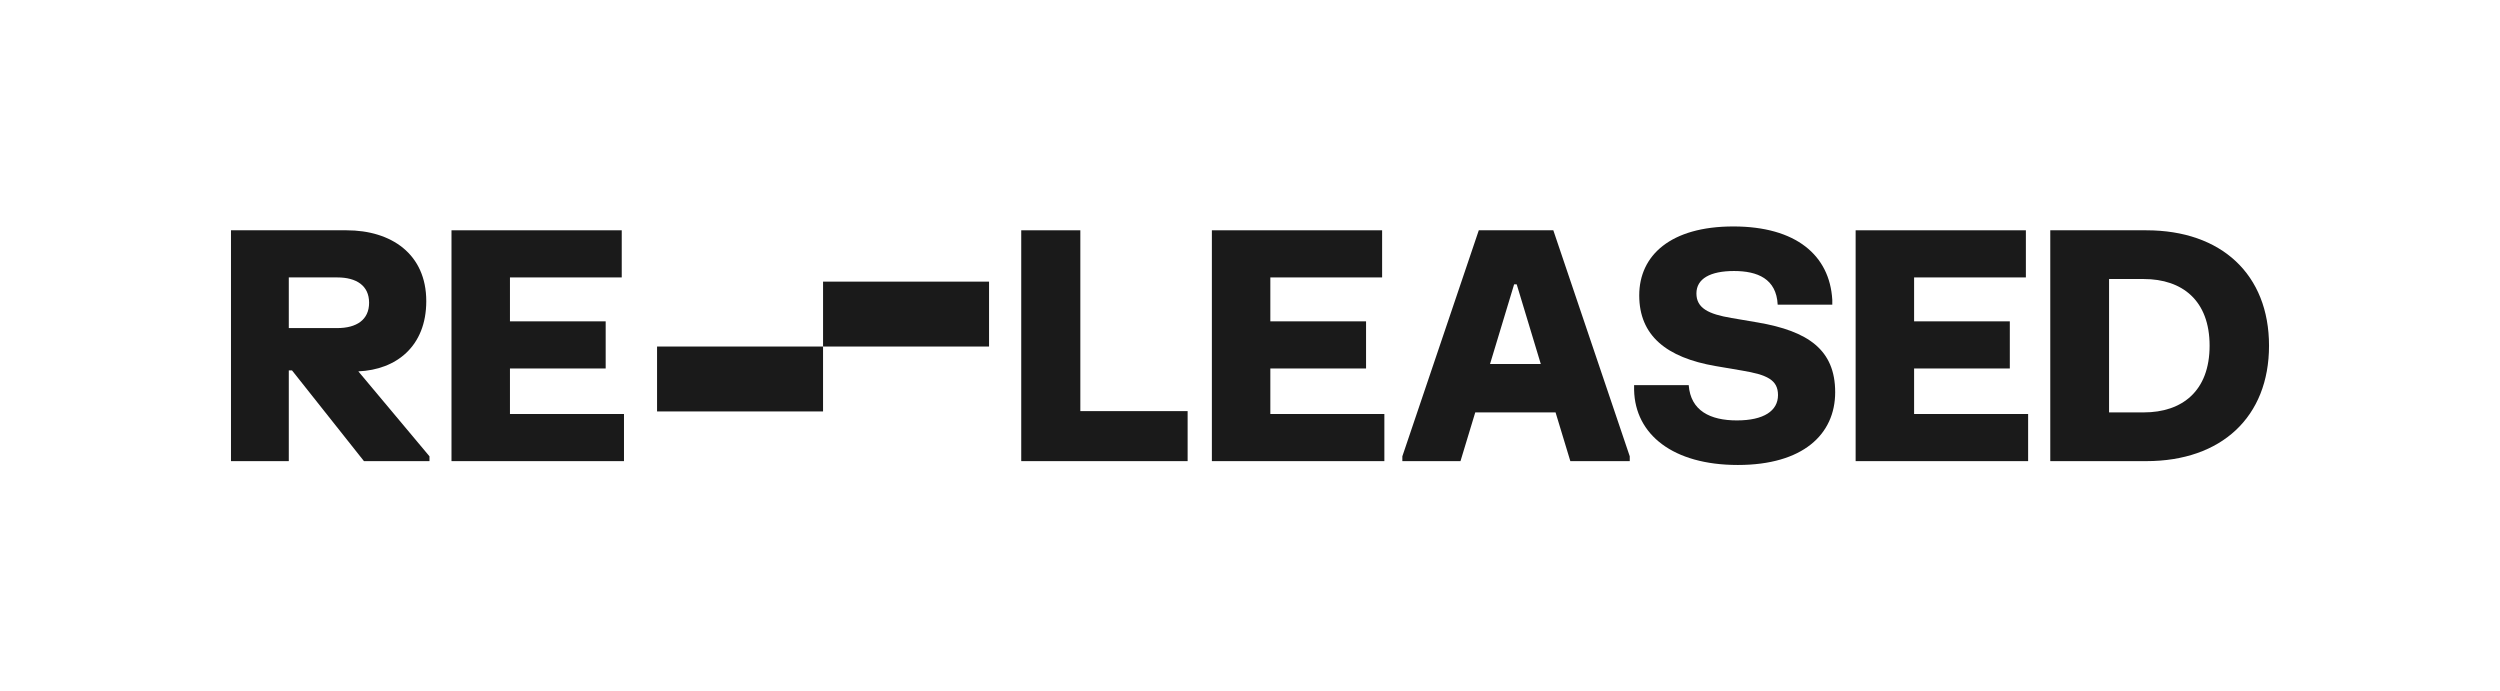
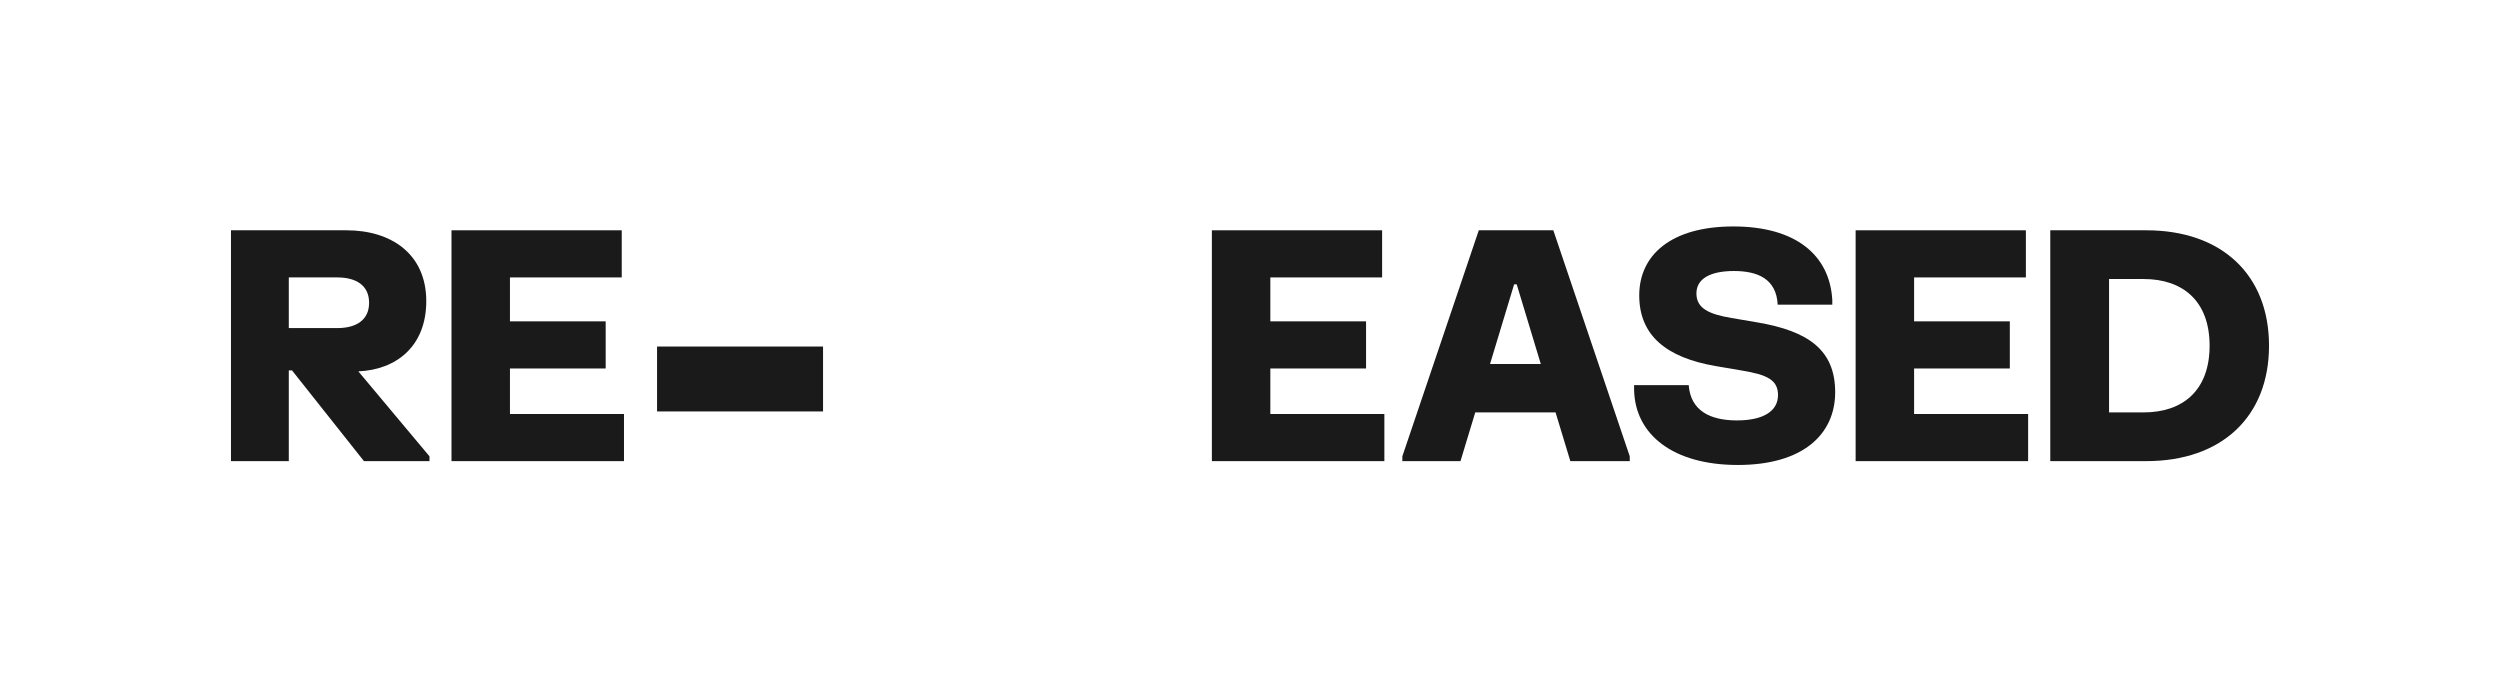
<svg xmlns="http://www.w3.org/2000/svg" width="1656" height="458" viewBox="0 0 1656 458" fill="none">
-   <path d="M676.467 152.548H715.616V272.323H786.681V305.452H676.467V152.548Z" fill="#1A1A1A" />
  <path d="M802.748 152.548H915.515V183.766H841.472V212.86H904.876V244.078H841.472V274.234H917.004V305.452H802.748V152.548Z" fill="#1A1A1A" />
  <path d="M979.553 152.548H1028.92L1079.55 302.266V305.452H1040.19L1030.4 273.172H977.212L967.425 305.452H928.914V302.266L979.553 152.548ZM987 241.105H1020.62L1004.66 188.332H1002.96L987 241.105Z" fill="#1A1A1A" />
  <path d="M1085.83 195.659C1085.83 169.113 1106.69 150 1148.17 150C1189.66 150 1212.01 169.113 1213.71 198.632V201.817H1177.54C1176.69 184.616 1164.13 179.519 1148.6 179.519C1132.86 179.519 1123.71 184.616 1123.71 194.384C1123.71 204.153 1131.79 208.082 1146.9 210.63L1164.35 213.603C1197.75 219.337 1215.62 231.761 1215.62 259.793C1215.62 287.825 1194.13 308 1151.15 308C1108.17 308 1083.07 287.825 1082.43 258.306V255.121H1118.6C1119.88 272.11 1132.86 278.481 1150.52 278.481C1168.39 278.481 1177.75 272.11 1177.75 261.704C1177.75 251.511 1170.3 248.219 1153.92 245.458L1136.47 242.485C1103.71 236.858 1085.83 222.204 1085.83 195.659Z" fill="#1A1A1A" />
  <path d="M1229.17 152.548H1341.94V183.766H1267.9V212.86H1331.3V244.078H1267.9V274.234H1343.43V305.452H1229.17V152.548Z" fill="#1A1A1A" />
  <path d="M1421.72 152.548C1471.51 152.548 1503 181.855 1503 229C1503 276.145 1471.51 305.452 1421.72 305.452H1358.1V152.548H1421.72ZM1397.04 273.172H1420.02C1445.55 273.172 1463.64 258.944 1463.64 229C1463.64 199.056 1445.55 184.828 1420.02 184.828H1397.04V273.172Z" fill="#1A1A1A" />
  <path d="M229.596 152.548C259.065 152.548 282.363 168.157 282.363 199.481C282.363 229.425 262.469 244.927 237.362 245.989L284.491 302.266V305.452H241.086L193.426 245.352H191.298V305.452H153V152.548H229.596ZM191.298 217.32H223.426C236.086 217.32 244.49 211.905 244.49 200.543C244.49 189.181 236.086 183.766 223.426 183.766H191.298V217.32Z" fill="#1A1A1A" />
  <path d="M299.07 152.548H411.837V183.766H337.794V212.86H401.199V244.078H337.794V274.234H413.326V305.452H299.07V152.548Z" fill="#1A1A1A" />
-   <path d="M655.144 229.544L545.197 229.544V186.551L655.144 186.551V229.544Z" fill="#1A1A1A" />
  <path d="M545.186 272.536L435.239 272.536V229.544L545.186 229.544V272.536Z" fill="#1A1A1A" />
</svg>